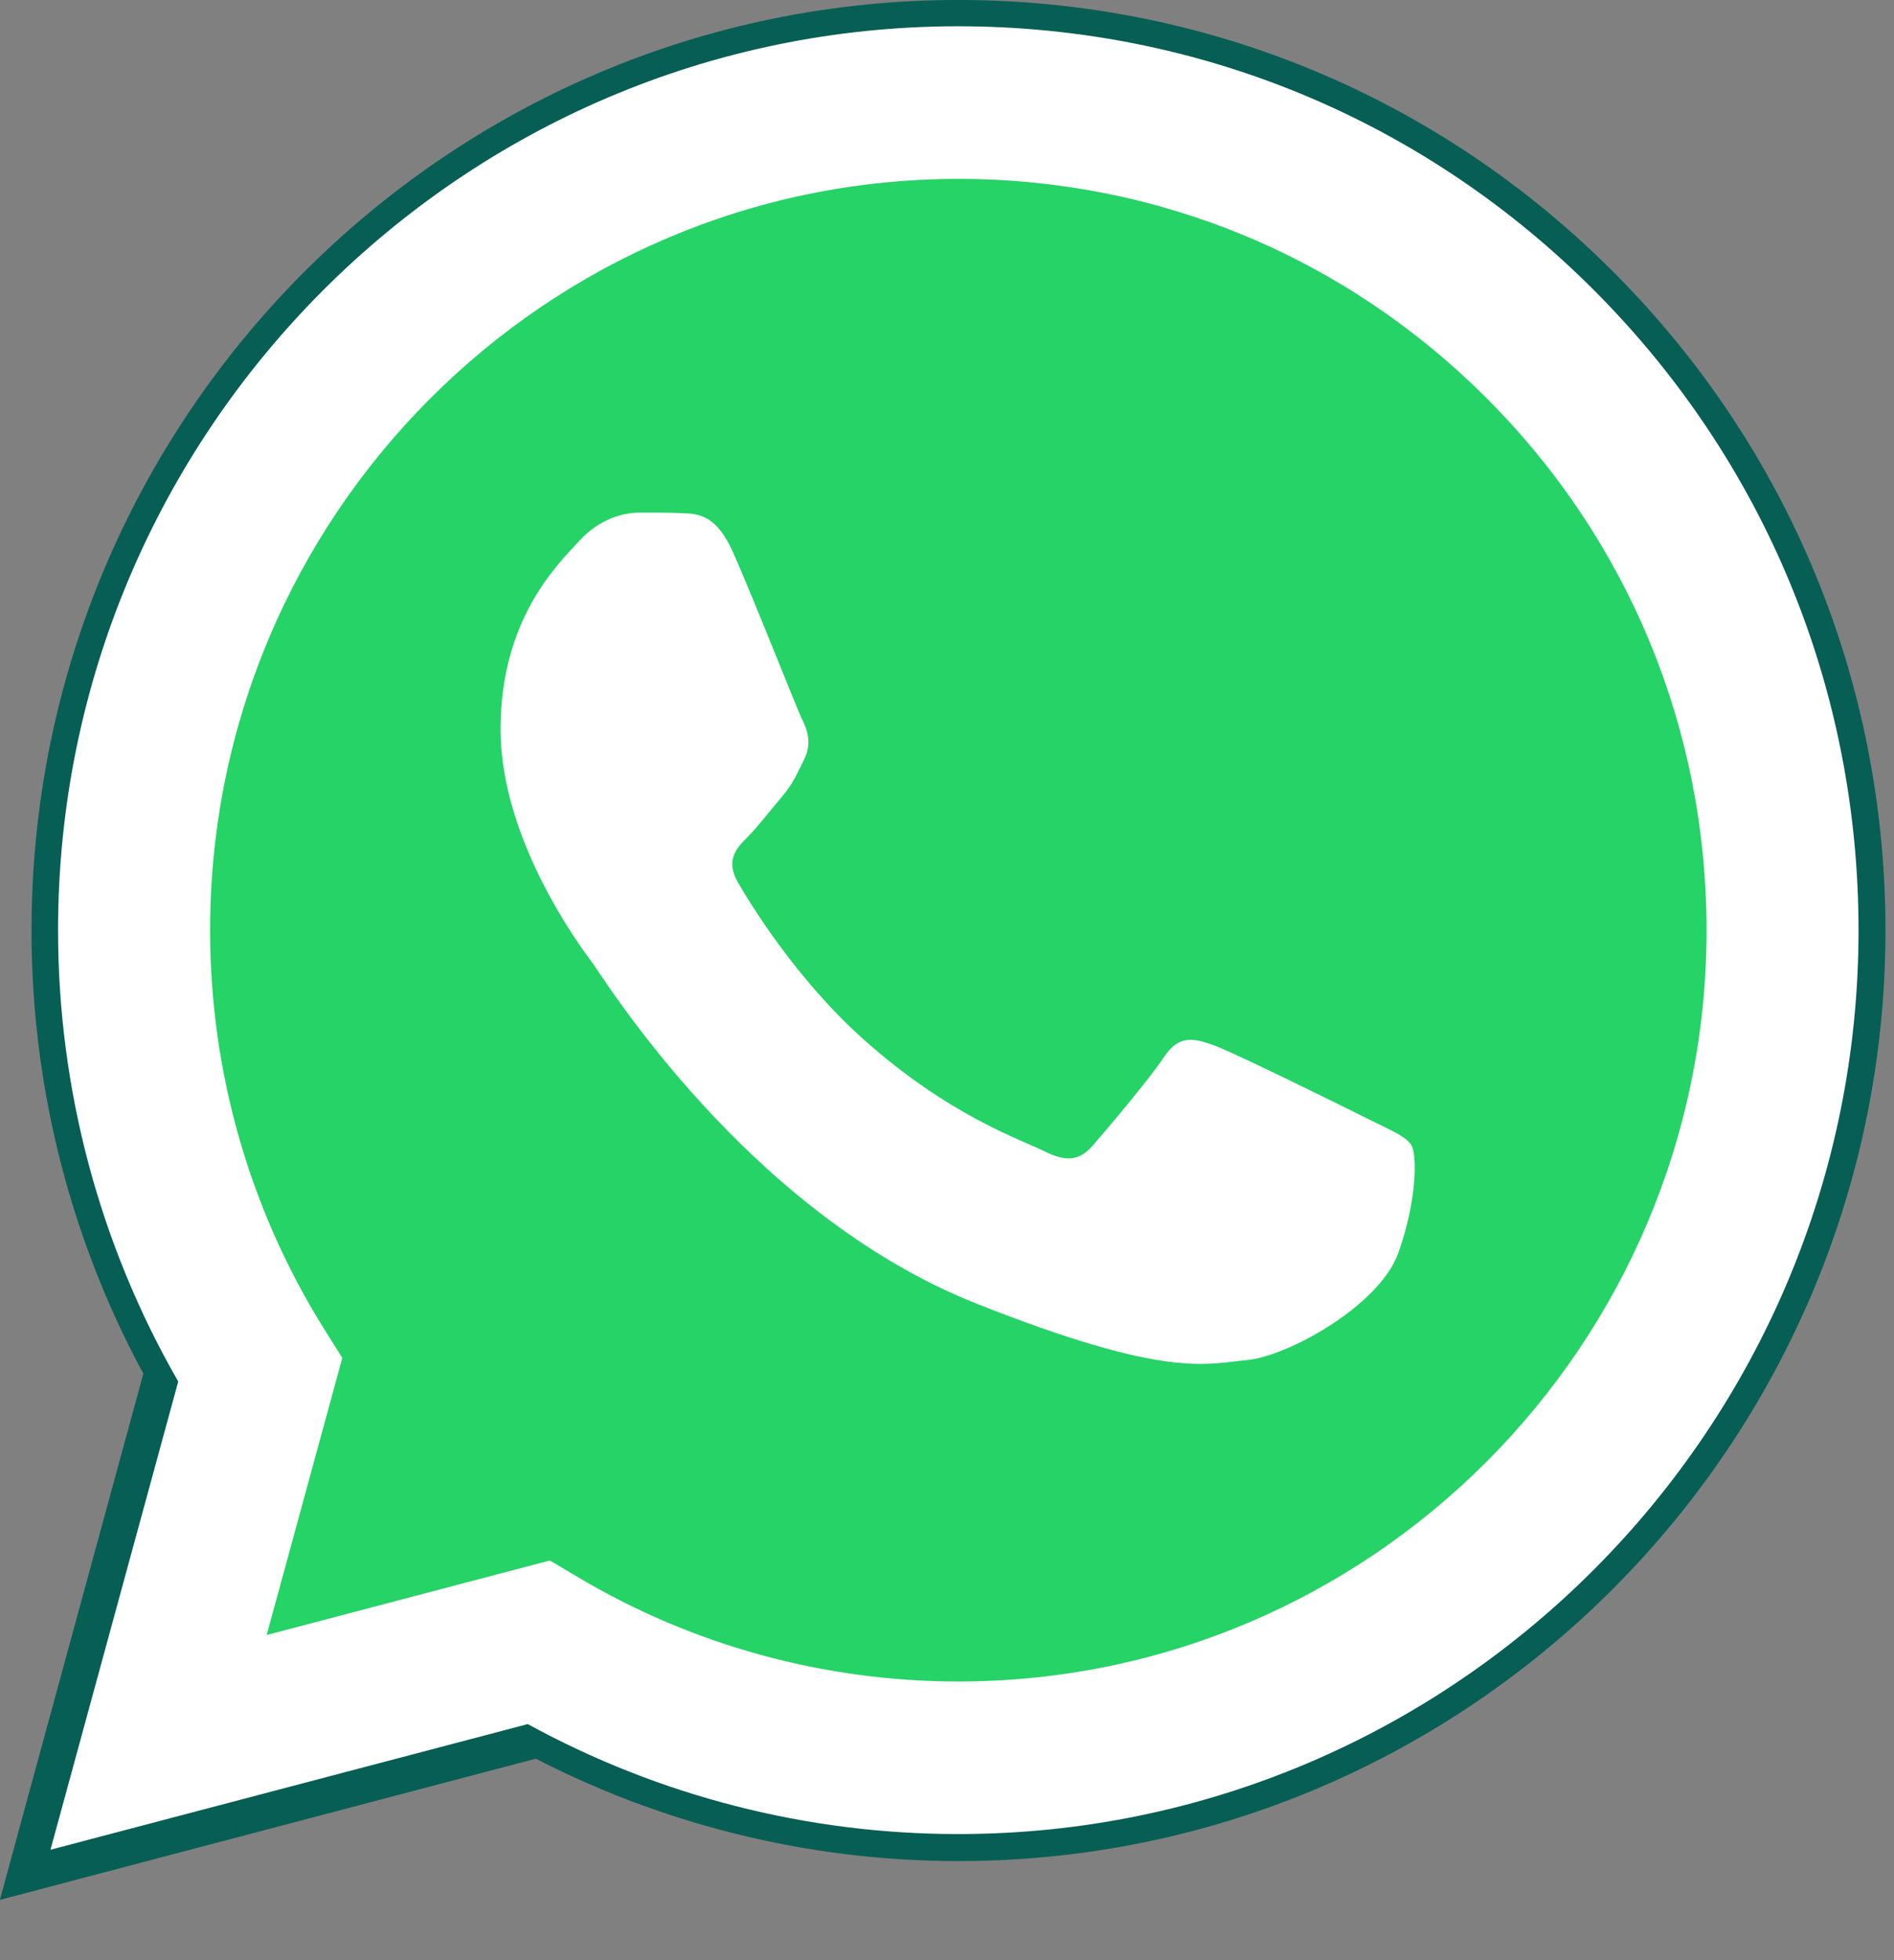
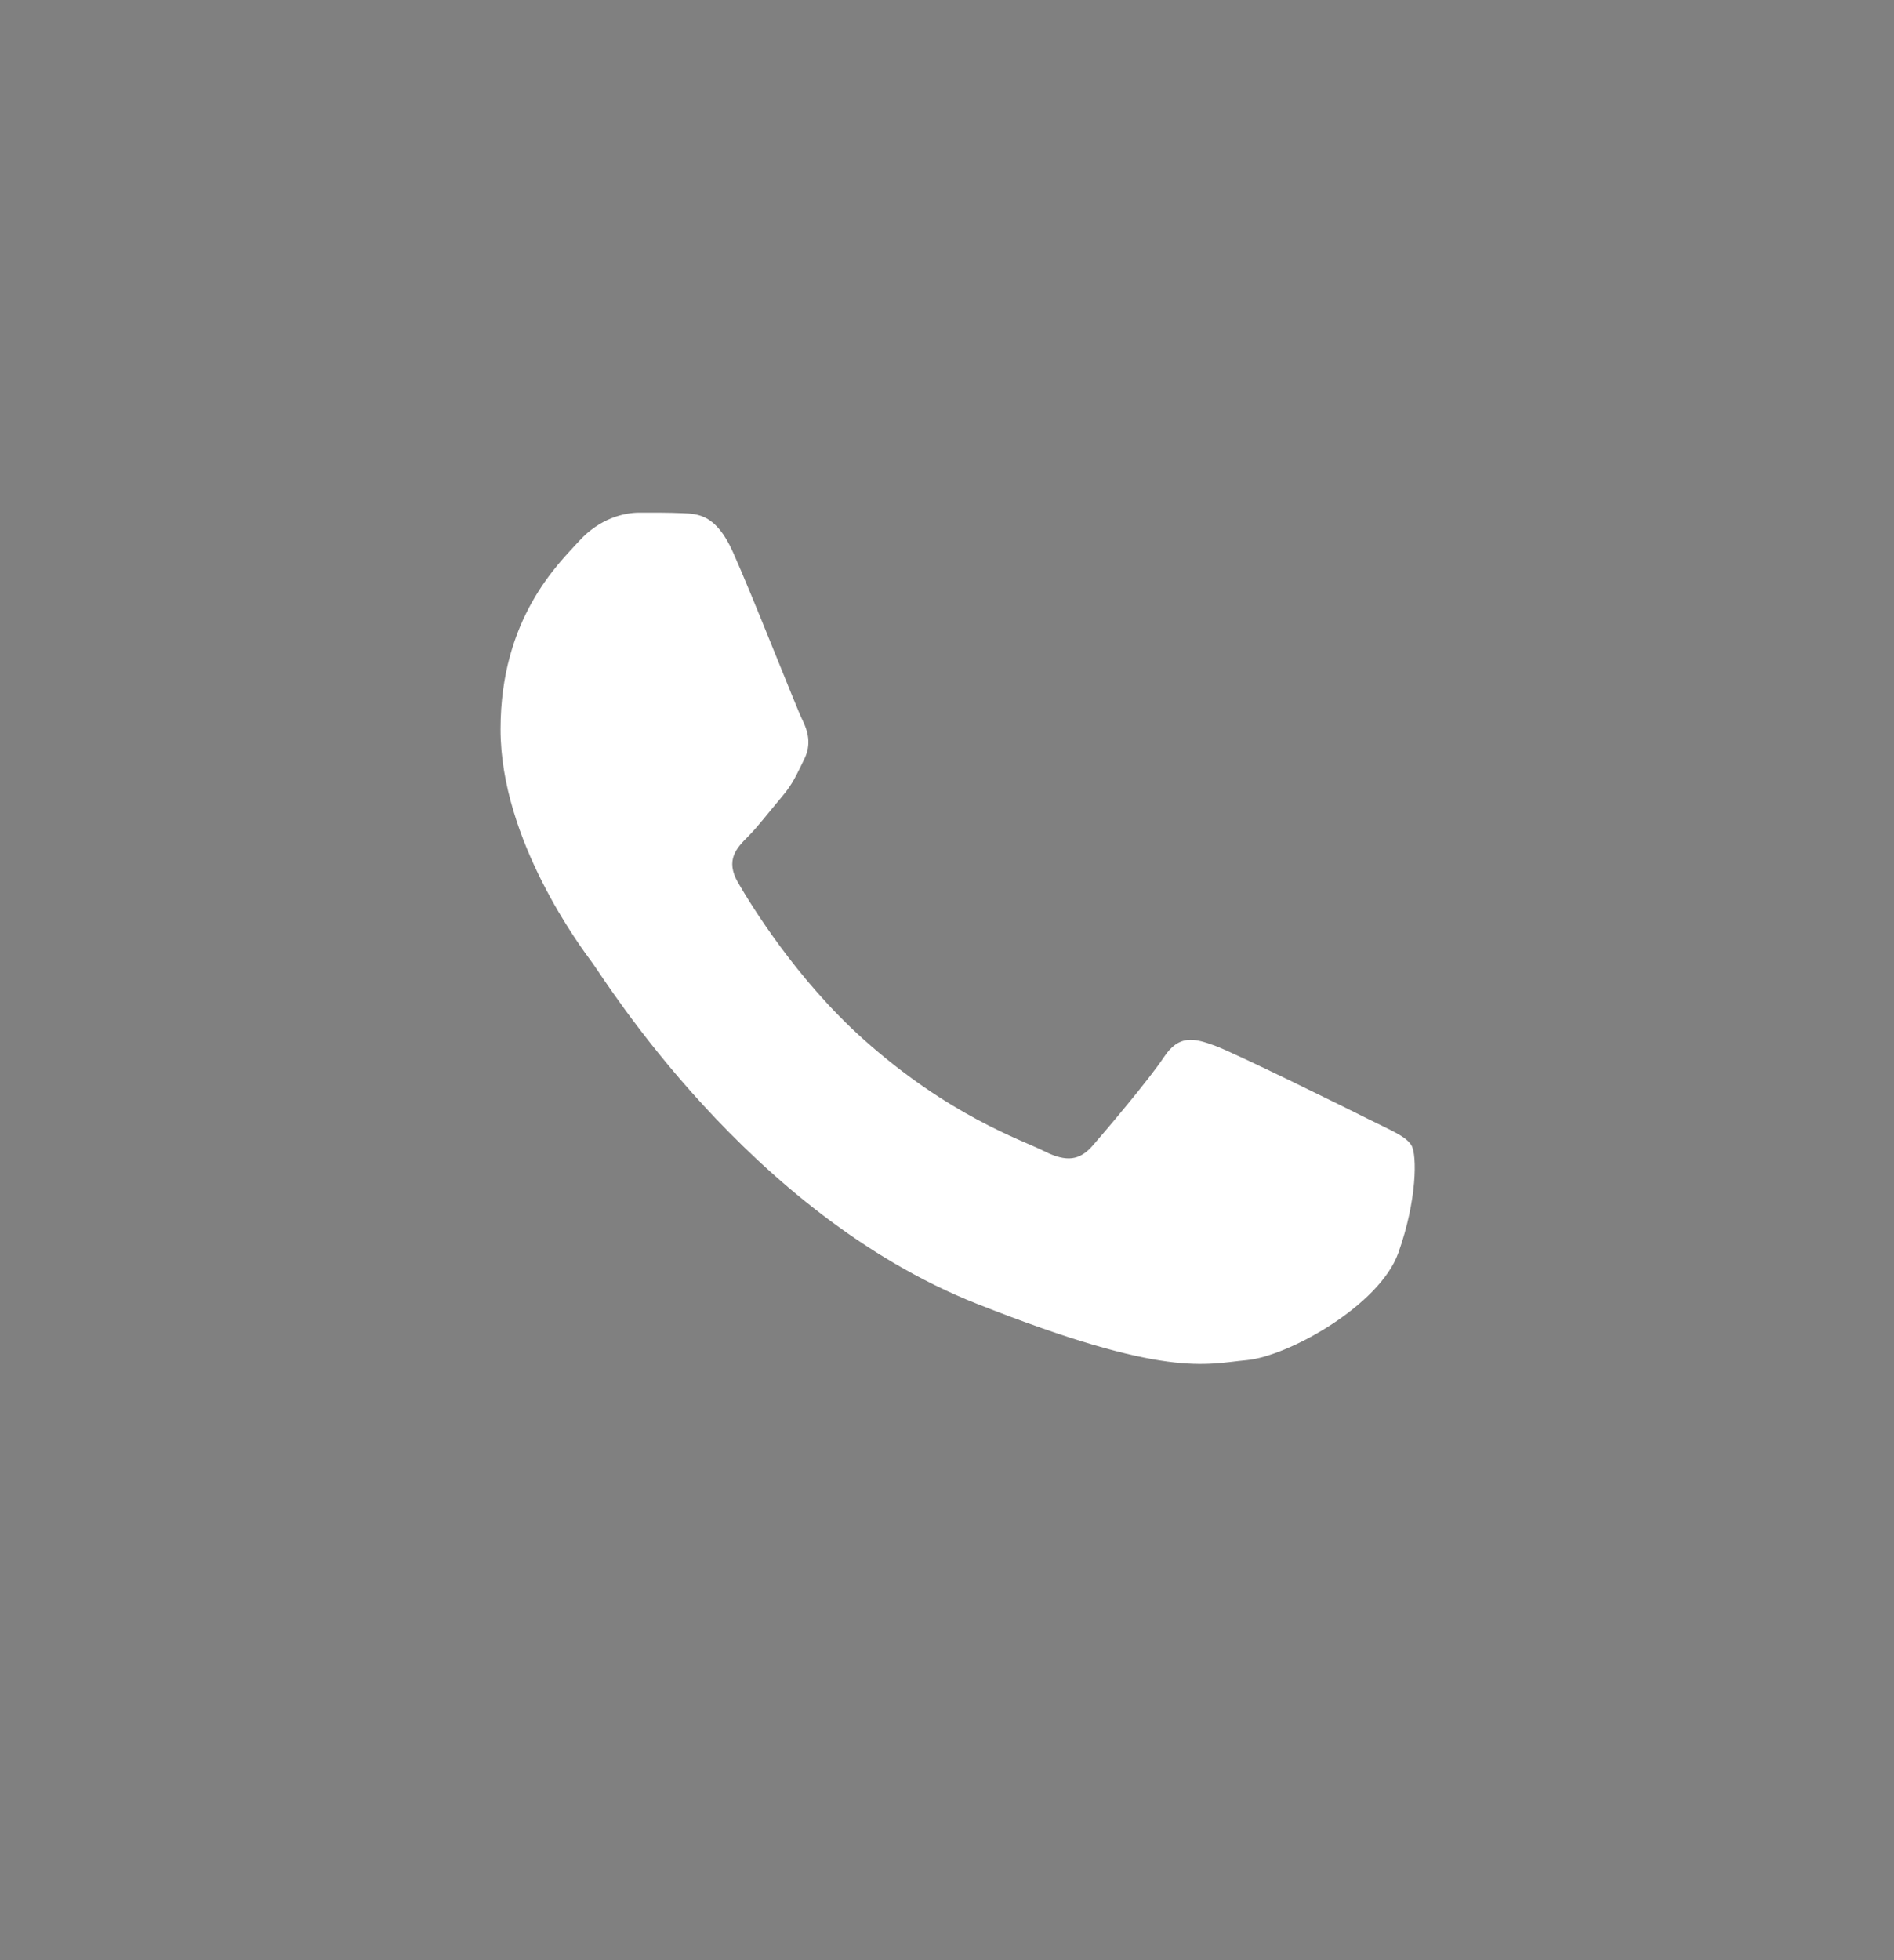
<svg xmlns="http://www.w3.org/2000/svg" width="29" height="30" viewBox="0 0 29 30" fill="none">
  <rect x="0" y="0" width="29" height="30" fill="#808080" stroke="none" />
-   <path d="M14.676 0.443C18.354 0.445 21.808 1.883 24.403 4.489C26.999 7.096 28.427 10.563 28.426 14.247C28.422 21.851 22.256 28.04 14.677 28.04H14.671C12.434 28.04 10.233 27.491 8.257 26.444L1.371 28.257L0.628 28.453L0.83 27.711L2.67 20.968C1.526 18.916 0.925 16.603 0.926 14.236V14.235C0.929 6.631 7.095 0.443 14.676 0.443Z" fill="#25D366" stroke="#075E54" stroke-width="0.887" />
-   <path d="M0.889 14.23C0.888 16.668 1.523 19.047 2.729 21.144L0.773 28.31L8.081 26.387C10.094 27.489 12.361 28.07 14.667 28.07H14.673C22.27 28.07 28.454 21.866 28.457 14.242C28.458 10.546 27.026 7.072 24.423 4.458C21.821 1.844 18.36 0.404 14.673 0.402C7.075 0.402 0.892 6.606 0.889 14.23ZM5.241 20.783L4.968 20.348C3.821 18.518 3.216 16.403 3.217 14.231C3.219 7.894 8.358 2.738 14.678 2.738C17.738 2.739 20.614 3.936 22.777 6.109C24.94 8.281 26.131 11.169 26.13 14.241C26.127 20.578 20.988 25.735 14.673 25.735H14.669C12.613 25.734 10.596 25.18 8.838 24.132L8.419 23.883L4.083 25.024L5.241 20.783Z" fill="url(#paint0_linear_5475_2285)" />
  <path d="M11.223 8.451C10.965 7.875 10.693 7.864 10.448 7.854C10.247 7.845 10.017 7.846 9.788 7.846C9.558 7.846 9.185 7.932 8.87 8.278C8.554 8.624 7.664 9.46 7.664 11.161C7.664 12.861 8.898 14.505 9.07 14.736C9.243 14.966 11.453 18.567 14.954 19.953C17.863 21.104 18.455 20.875 19.087 20.817C19.718 20.76 21.124 19.982 21.411 19.174C21.698 18.367 21.698 17.676 21.612 17.531C21.526 17.387 21.296 17.301 20.952 17.128C20.608 16.955 18.914 16.119 18.599 16.003C18.283 15.888 18.053 15.831 17.823 16.177C17.594 16.522 16.934 17.301 16.733 17.531C16.532 17.762 16.331 17.791 15.987 17.618C15.642 17.445 14.533 17.08 13.217 15.903C12.194 14.986 11.502 13.855 11.301 13.509C11.1 13.163 11.28 12.976 11.453 12.804C11.607 12.649 11.797 12.4 11.969 12.198C12.141 11.997 12.198 11.853 12.313 11.622C12.428 11.391 12.371 11.19 12.285 11.017C12.198 10.844 11.529 9.134 11.223 8.451Z" fill="white" />
  <defs>
    <linearGradient id="paint0_linear_5475_2285" x1="1384.95" y1="2791.14" x2="1384.95" y2="0.402" gradientUnits="userSpaceOnUse">
      <stop stop-color="#F9F9F9" />
      <stop offset="1" stop-color="white" />
    </linearGradient>
  </defs>
</svg>